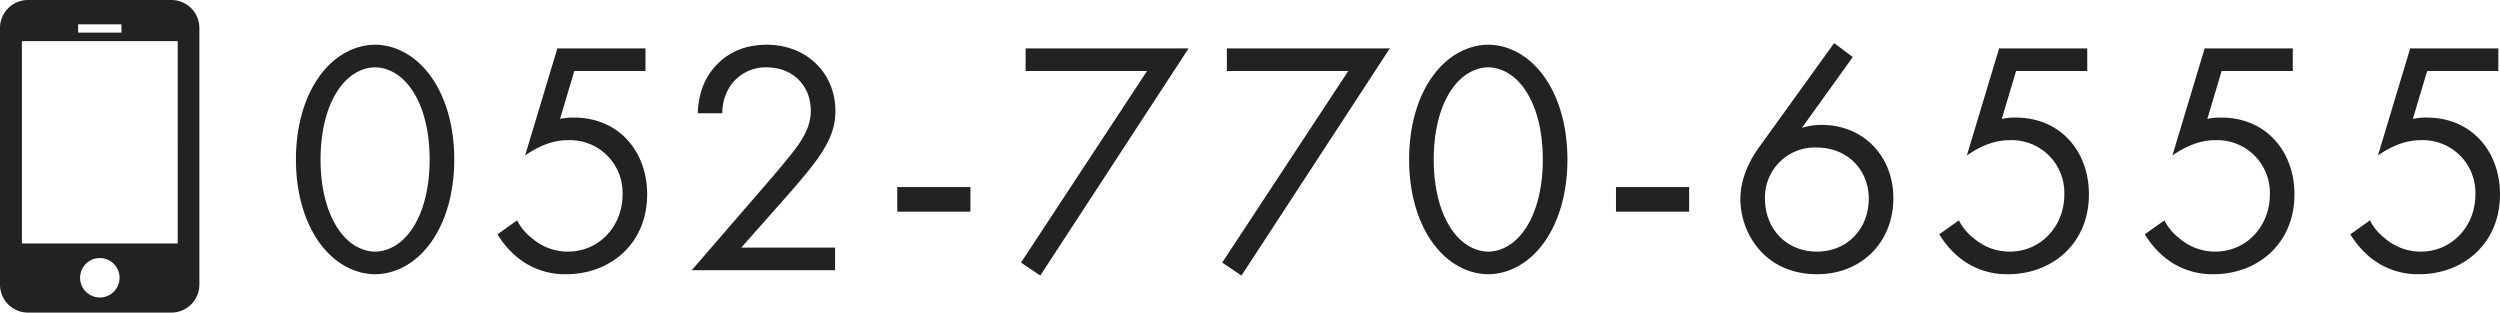
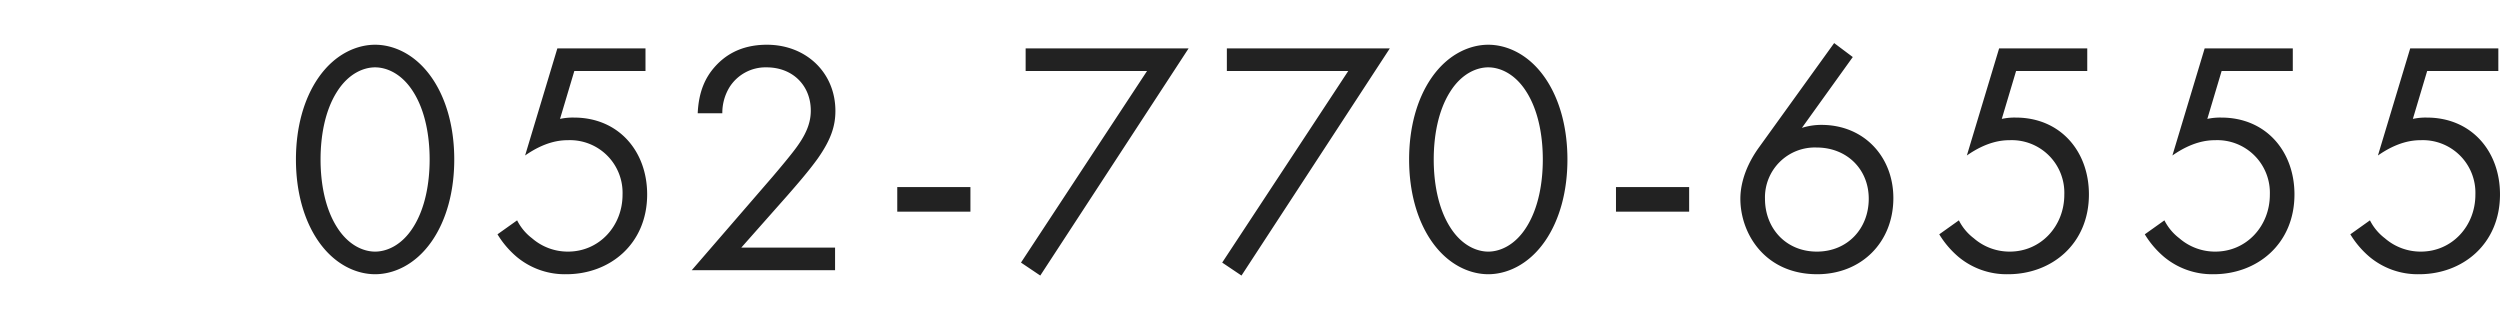
<svg xmlns="http://www.w3.org/2000/svg" width="601.347" height="75.189" viewBox="0 0 601.347 75.189">
  <g id="グループ_49527" data-name="グループ 49527" transform="translate(-110 -510.999)">
    <g id="グループ_48704" data-name="グループ 48704" transform="translate(-50.494 5)">
      <path id="パス_66056" data-name="パス 66056" d="M22.72.96c4.24,0,9.6-2.08,13.68-8,3.52-5.12,5.36-12,5.36-19.6s-1.84-14.48-5.36-19.6c-4.08-5.92-9.44-8-13.68-8s-9.6,2.08-13.68,8c-3.52,5.12-5.36,12-5.36,19.6S5.52-12.16,9.04-7.04C13.12-1.12,18.48.96,22.72.96Zm0-49.76c2.72,0,6.4,1.44,9.2,5.92,2.88,4.56,3.92,10.64,3.92,16.24S34.8-14.96,31.92-10.4c-2.8,4.48-6.48,5.92-9.2,5.92s-6.4-1.44-9.2-5.92C10.64-14.96,9.6-21.04,9.6-26.64s1.04-11.68,3.92-16.24C16.32-47.36,20-48.8,22.72-48.8Zm65.04-4.56H66.56L58.8-27.6c4.8-3.36,8.4-3.68,10.32-3.68A12.647,12.647,0,0,1,82.24-18.16c0,7.52-5.6,13.68-13.12,13.68a13.092,13.092,0,0,1-8.64-3.2A12.41,12.41,0,0,1,56.88-12L52.16-8.64A22.211,22.211,0,0,0,56.8-3.2,18.087,18.087,0,0,0,68.72.96c10.48,0,19.44-7.28,19.44-19.2,0-10.4-6.88-18.48-17.6-18.48a14.528,14.528,0,0,0-3.36.32l3.44-11.52H87.76ZM133.36,0V-5.44H110.8L121.92-18c2.16-2.48,5.04-5.76,7.28-8.88,3.2-4.56,4.24-7.84,4.24-11.44,0-9.2-7.04-15.92-16.48-15.92-6.64,0-10.4,2.88-12.64,5.44-2.08,2.4-3.76,5.68-4,11.04h5.92A11.839,11.839,0,0,1,108-44.08a10.261,10.261,0,0,1,8.88-4.72c6.32,0,10.64,4.4,10.64,10.4,0,2.16-.56,4.72-2.96,8.16-1.28,1.92-4.88,6.16-6.24,7.76L98.88,0Zm14.96-14.08h17.6V-20h-17.6ZM178.08-1.84l4.64,3.12L218.4-53.36H179.2v5.44h29.2Zm48.4,0,4.64,3.12L266.8-53.36H227.6v5.44h29.2Zm64,2.8c4.24,0,9.6-2.08,13.68-8,3.52-5.12,5.36-12,5.36-19.6s-1.84-14.48-5.36-19.6c-4.08-5.92-9.44-8-13.68-8s-9.6,2.08-13.68,8c-3.52,5.12-5.36,12-5.36,19.6s1.84,14.48,5.36,19.6C280.88-1.12,286.24.96,290.48.96Zm0-49.76c2.72,0,6.4,1.44,9.2,5.92,2.88,4.56,3.92,10.64,3.92,16.24s-1.04,11.68-3.92,16.24c-2.8,4.48-6.48,5.92-9.2,5.92s-6.4-1.44-9.2-5.92c-2.88-4.56-3.92-10.64-3.92-16.24s1.04-11.68,3.92-16.24C284.08-47.36,287.76-48.8,290.48-48.8ZM321.2-14.08h17.6V-20H321.2Zm52.48-40.56-18.16,25.2c-4,5.6-4.4,10.24-4.4,12.24,0,8.4,5.92,18.16,18.48,18.16,10.64,0,18.32-7.68,18.32-18.32,0-9.92-7.04-17.6-17.28-17.6a15.33,15.33,0,0,0-4.72.72l12.24-17.04ZM369.52-4.48c-7.44,0-12.48-5.6-12.48-12.72a12,12,0,0,1,12.4-12.32c7.28,0,12.56,5.2,12.56,12.32C382-10,376.88-4.48,369.52-4.48Zm65.04-48.88h-21.2L405.6-27.6c4.8-3.36,8.4-3.68,10.32-3.68a12.647,12.647,0,0,1,13.12,13.12c0,7.52-5.6,13.68-13.12,13.68a13.092,13.092,0,0,1-8.64-3.2,12.41,12.41,0,0,1-3.6-4.32l-4.72,3.36A22.211,22.211,0,0,0,403.6-3.2,18.087,18.087,0,0,0,415.52.96c10.48,0,19.44-7.28,19.44-19.2,0-10.4-6.88-18.48-17.6-18.48a14.527,14.527,0,0,0-3.36.32l3.44-11.52h17.12Zm49.44,0H462.8L455.04-27.6c4.8-3.36,8.4-3.68,10.32-3.68a12.647,12.647,0,0,1,13.12,13.12c0,7.52-5.6,13.68-13.12,13.68a13.092,13.092,0,0,1-8.64-3.2,12.41,12.41,0,0,1-3.6-4.32L448.4-8.64a22.211,22.211,0,0,0,4.64,5.44A18.087,18.087,0,0,0,464.96.96c10.48,0,19.44-7.28,19.44-19.2,0-10.4-6.88-18.48-17.6-18.48a14.527,14.527,0,0,0-3.36.32l3.44-11.52H484Zm49.44,0h-21.2L504.48-27.6c4.8-3.36,8.4-3.68,10.32-3.68a12.647,12.647,0,0,1,13.12,13.12c0,7.52-5.6,13.68-13.12,13.68a13.092,13.092,0,0,1-8.64-3.2,12.41,12.41,0,0,1-3.6-4.32l-4.72,3.36a22.211,22.211,0,0,0,4.64,5.44A18.087,18.087,0,0,0,514.4.96c10.48,0,19.44-7.28,19.44-19.2,0-10.4-6.88-18.48-17.6-18.48a14.528,14.528,0,0,0-3.36.32l3.44-11.52h17.12Z" transform="translate(228 571)" fill="#222" />
      <g id="グループ_46792" data-name="グループ 46792" transform="translate(160.493 505.999)">
        <g id="アートワーク_62" data-name="アートワーク 62" transform="translate(0 0)">
-           <path id="アートワーク_62-2" data-name="アートワーク 62" d="M41.225,0H6.734A6.734,6.734,0,0,0,0,6.734V68.455a6.734,6.734,0,0,0,6.734,6.734H41.225a6.734,6.734,0,0,0,6.734-6.734V6.734A6.734,6.734,0,0,0,41.225,0ZM18.8,5.856H29.221V7.847H18.8Zm5.212,65.7a4.743,4.743,0,1,1,4.743-4.743A4.743,4.743,0,0,1,24.009,71.559Zm18.739-13H5.27V9.9H42.748Z" transform="translate(0 0)" fill="#222" />
-         </g>
+           </g>
      </g>
    </g>
  </g>
</svg>